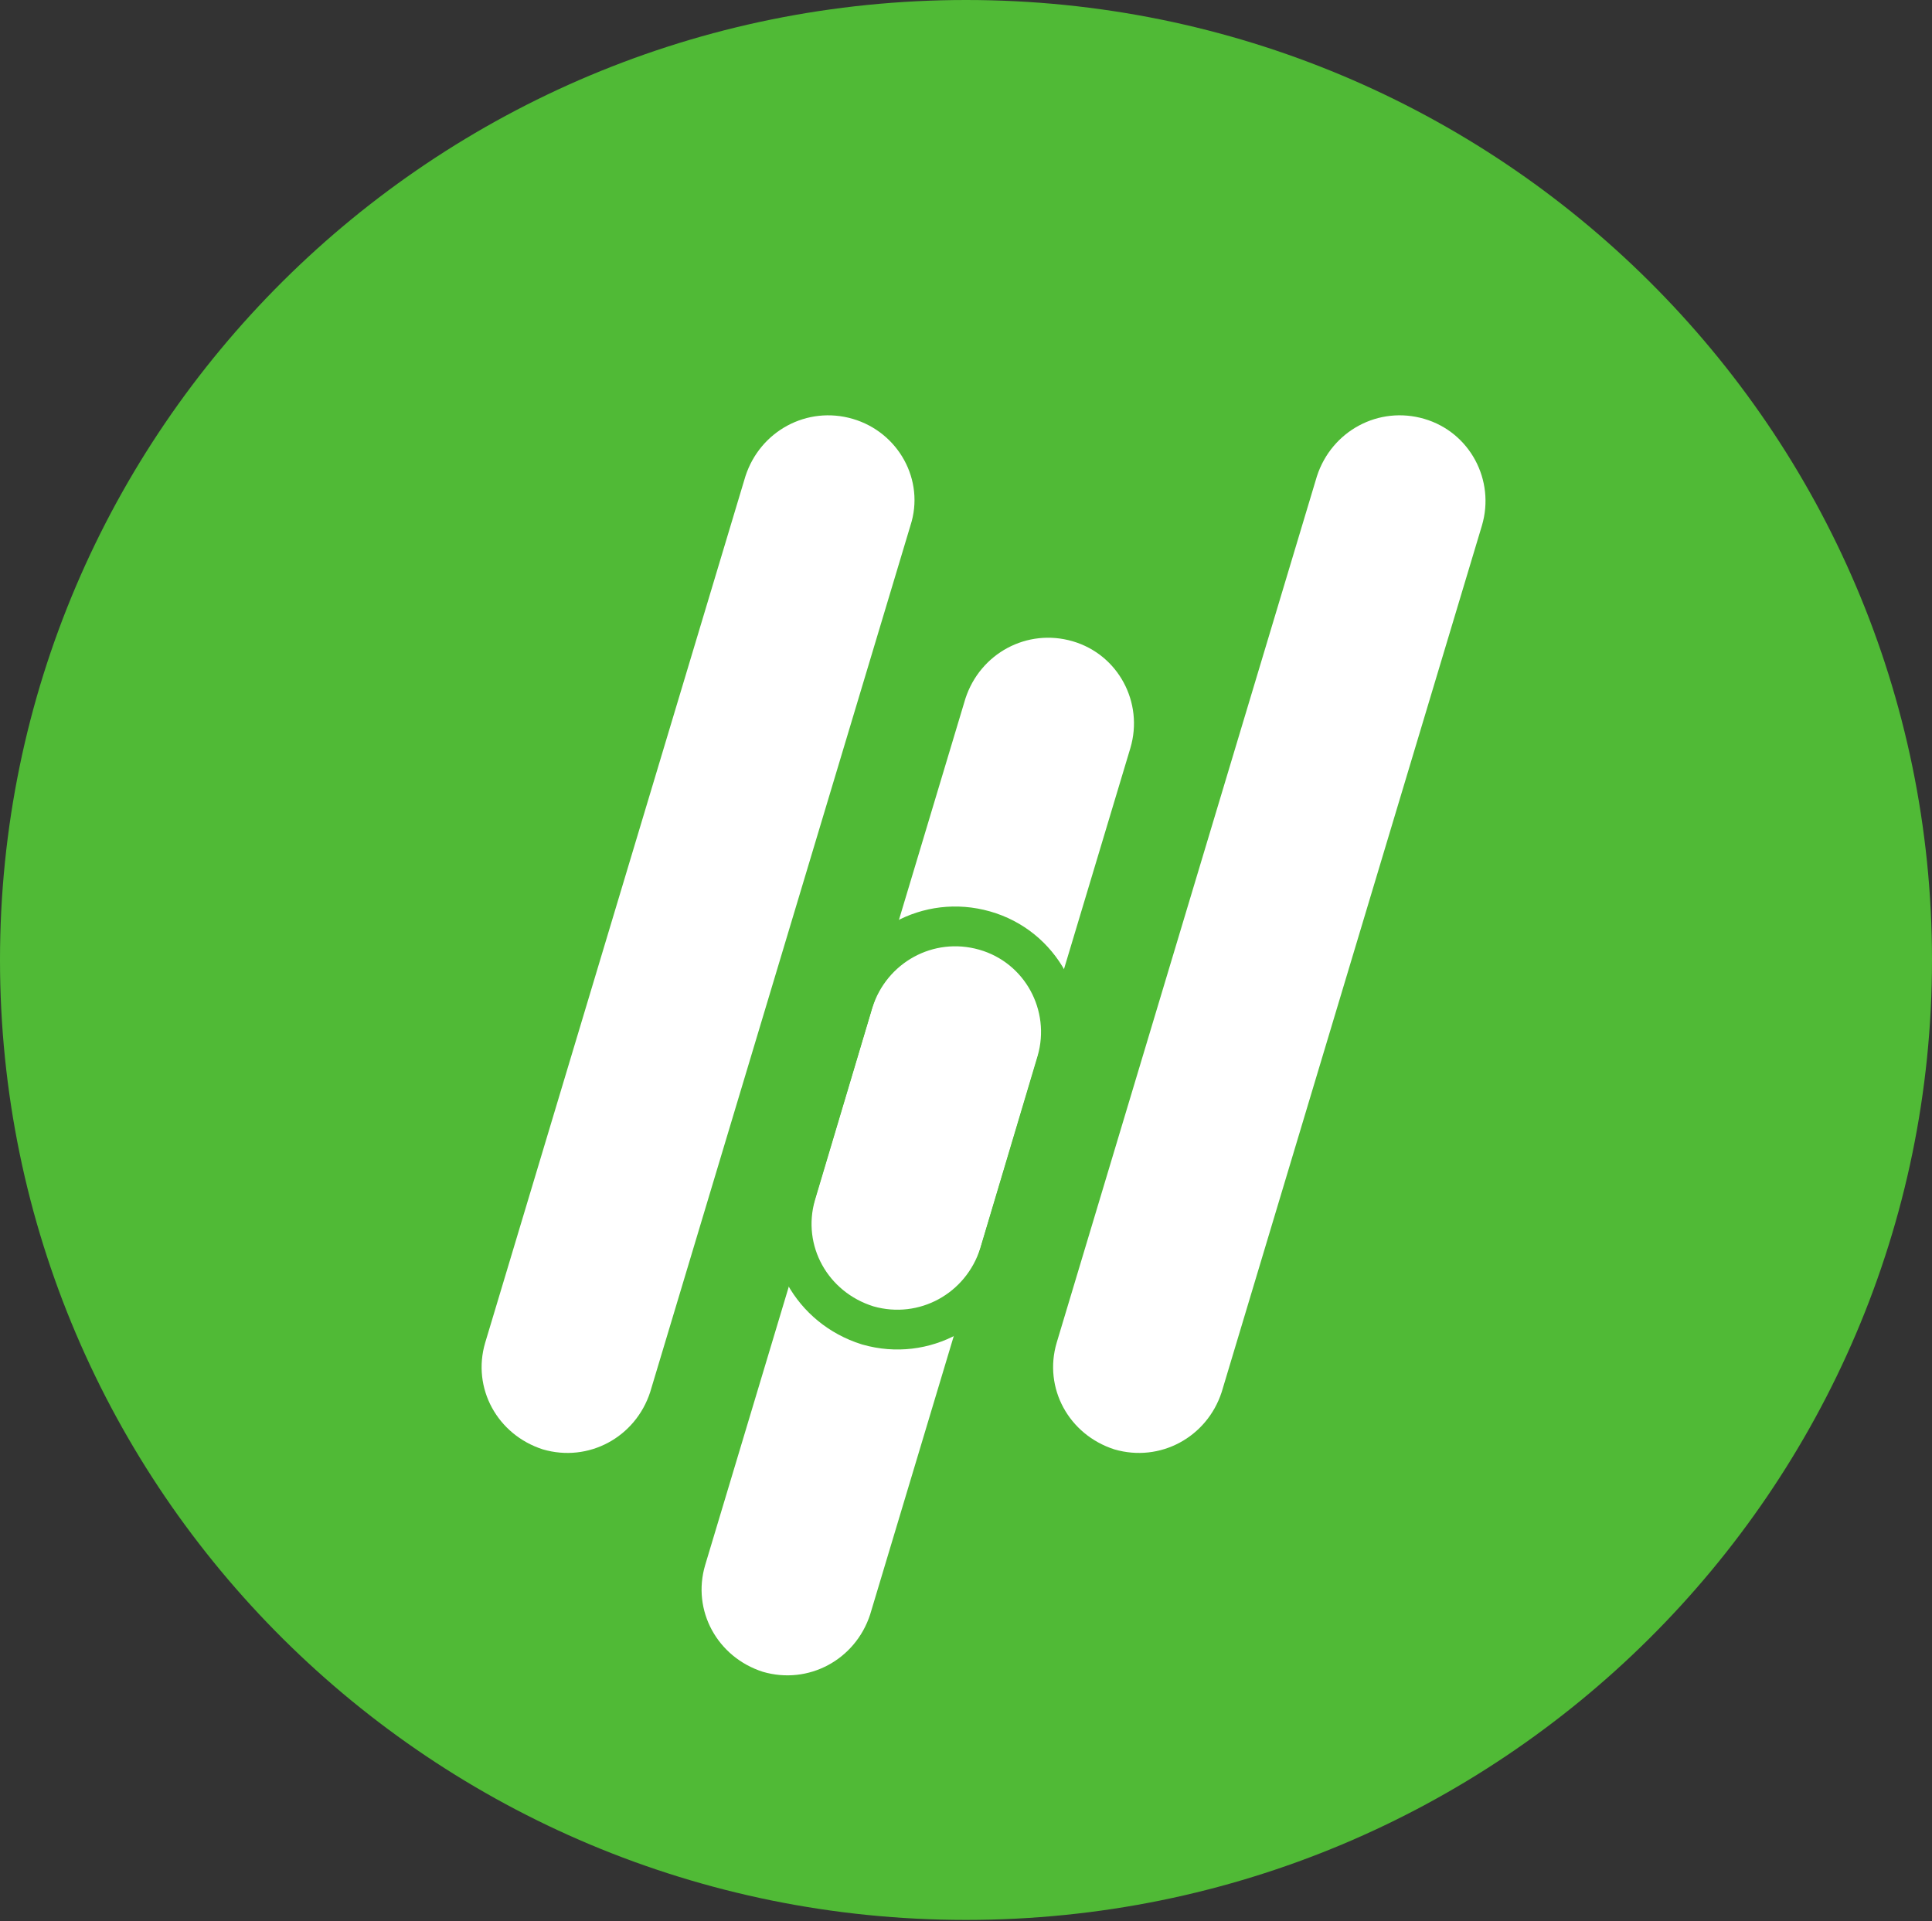
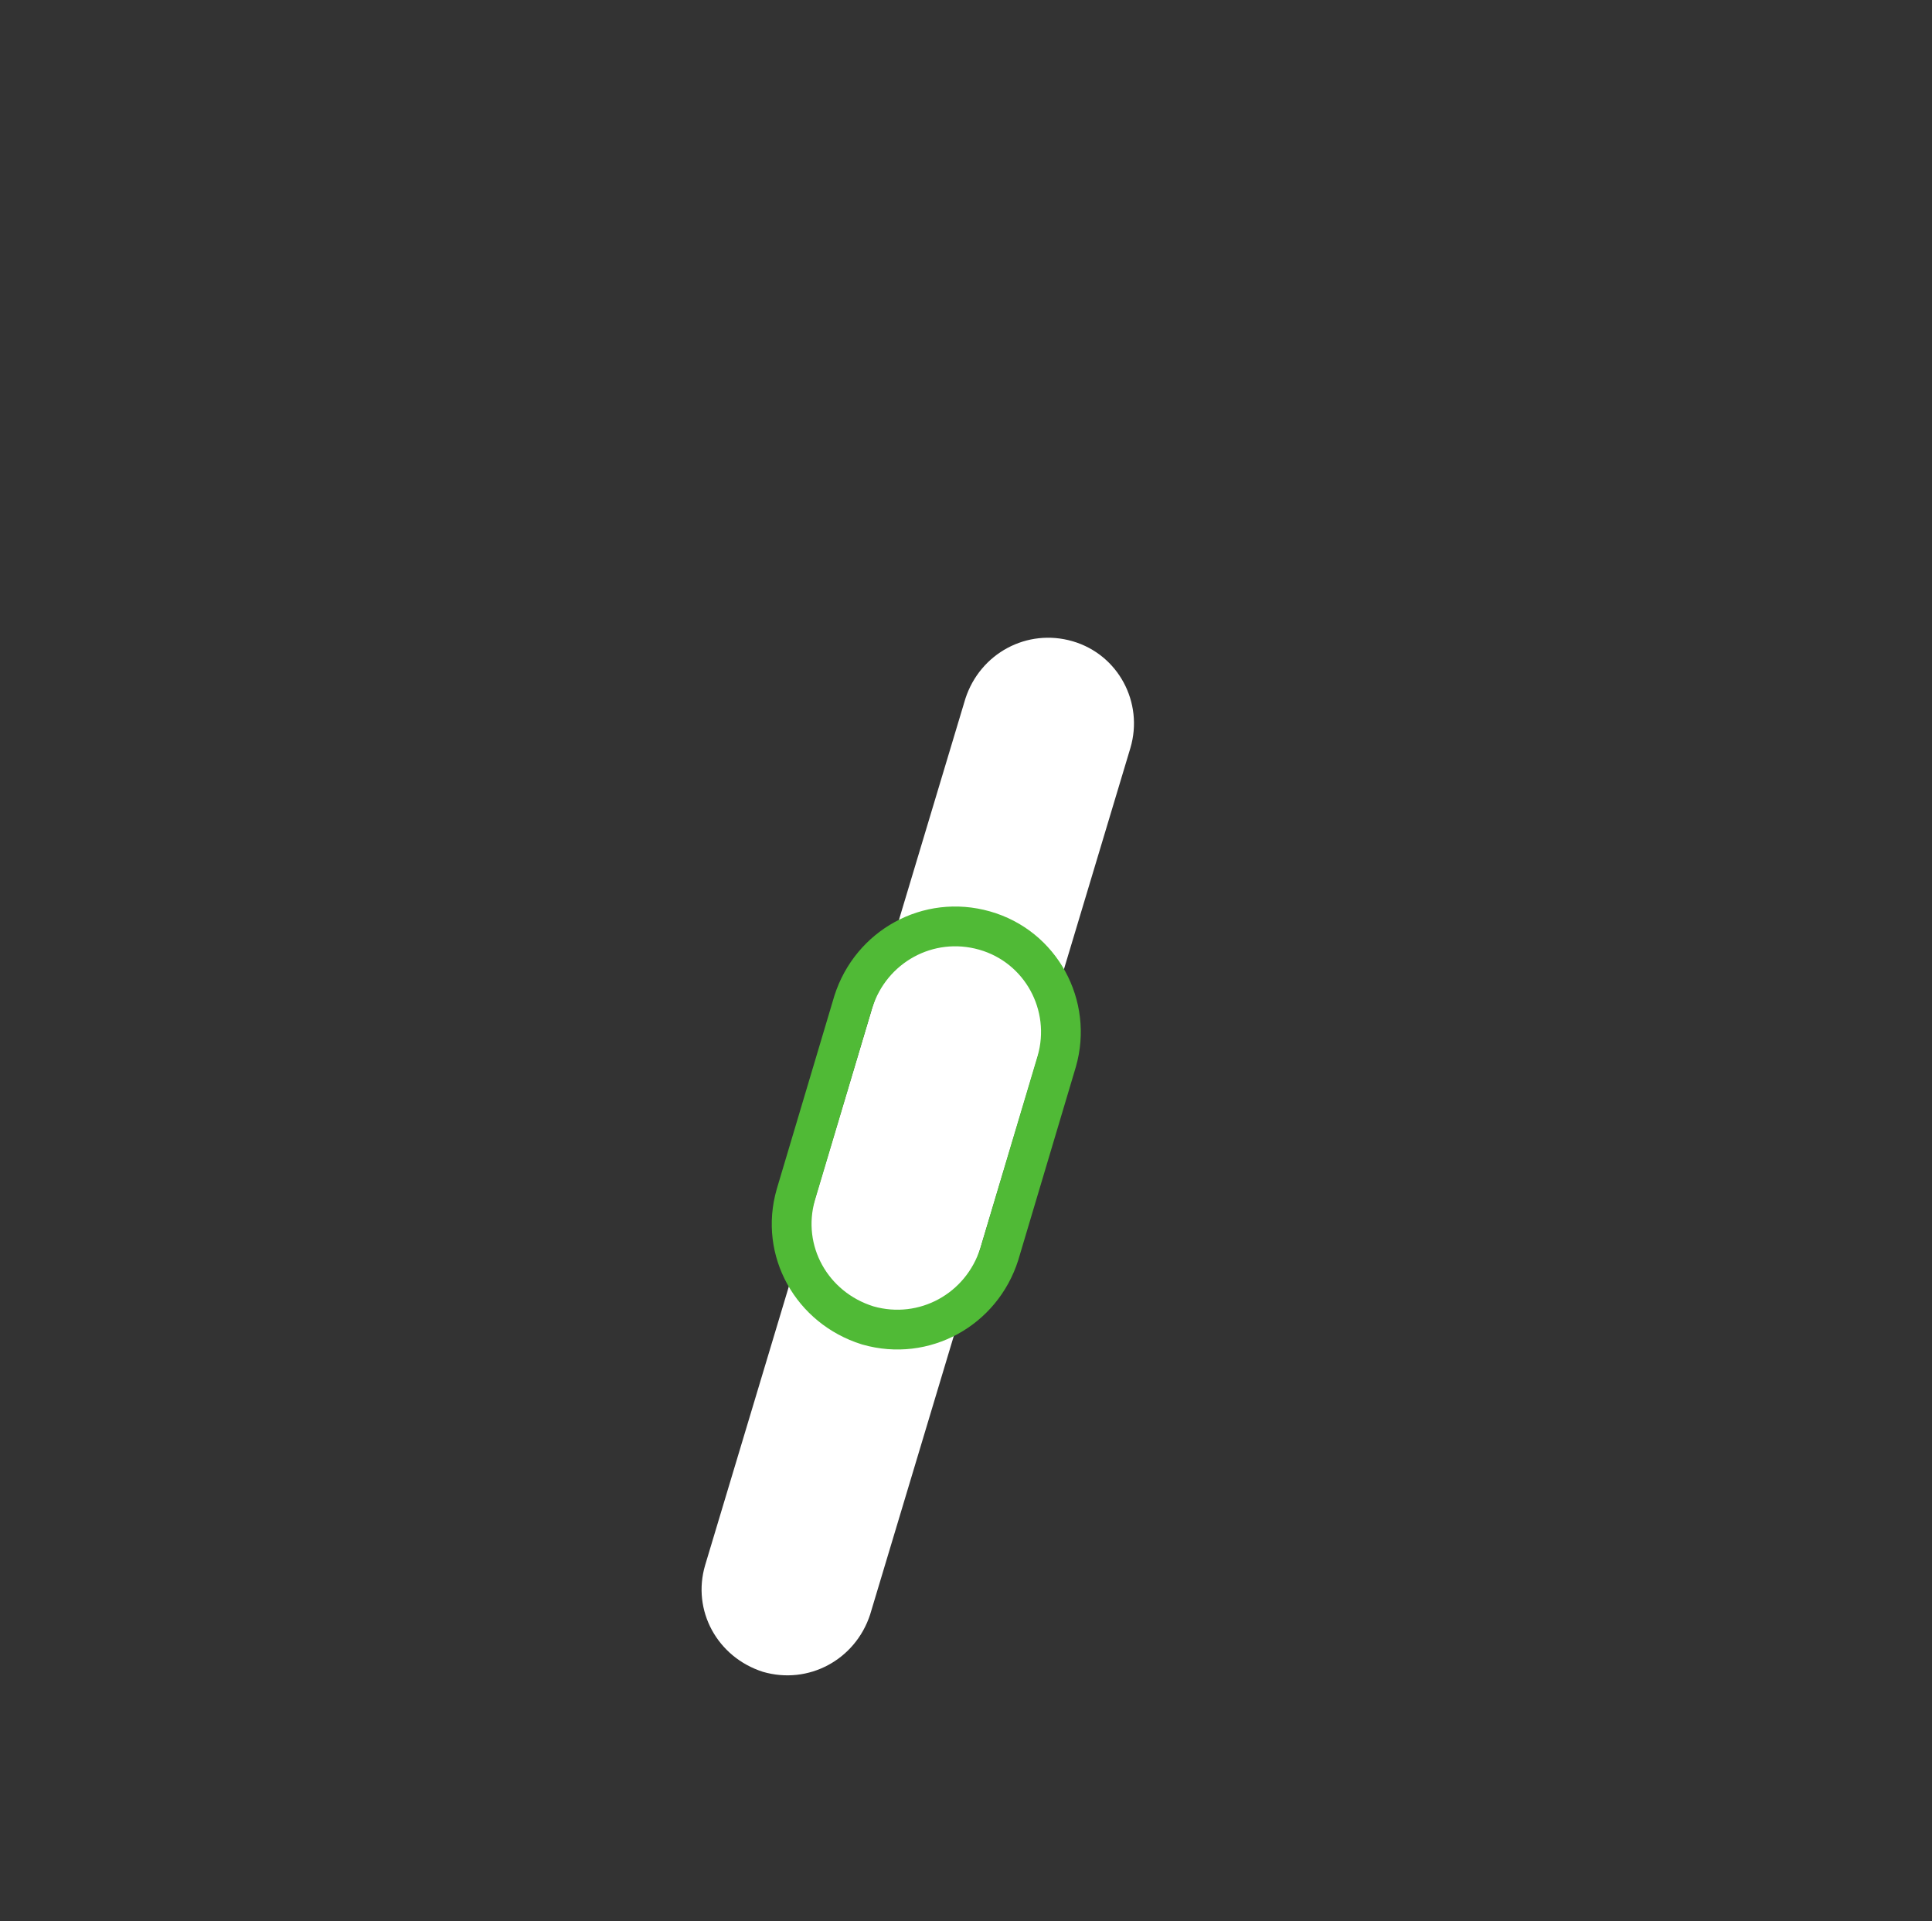
<svg xmlns="http://www.w3.org/2000/svg" width="180" height="179" viewBox="0 0 180 179" fill="none">
  <rect x="0" y="0" width="180" height="179" fill="#333333" stroke="none" />
-   <path d="M180 89.445C180 138.845 139.706 178.891 90 178.891C40.294 178.891 0 138.845 0 89.445C0 40.046 40.294 0 90 0C139.706 0 180 40.046 180 89.445Z" fill="#50BA36" />
-   <path d="M132.695 39.028C128.445 37.786 124.071 40.146 122.696 44.369L98.448 125.11C97.199 129.334 99.573 133.681 103.823 135.048C108.072 136.29 112.447 133.93 113.822 129.706L138.069 48.965C139.319 44.742 136.944 40.27 132.695 39.028Z" fill="white" />
-   <path d="M79.45 39.029C75.2 37.787 70.826 40.147 69.451 44.37L45.203 125.111C43.954 129.335 46.328 133.682 50.578 135.049C54.827 136.291 59.202 133.931 60.577 129.707L84.824 48.967C86.199 44.743 83.7 40.271 79.45 39.029Z" fill="white" />
  <path d="M99.943 59.752C95.694 58.51 91.319 60.87 89.944 65.094L65.697 145.835C64.447 150.058 66.822 154.406 71.071 155.772C75.321 157.014 79.695 154.654 81.07 150.431L105.318 69.69C106.567 65.466 104.193 60.995 99.943 59.752Z" fill="white" />
  <path d="M91.224 88.486C86.965 87.277 82.609 89.671 81.267 93.905L75.925 111.827C74.709 116.06 77.117 120.389 81.377 121.722C85.637 122.931 89.993 120.536 91.334 116.302L96.676 98.381C97.893 94.148 95.483 89.695 91.224 88.486Z" fill="white" />
  <path fill-rule="evenodd" clip-rule="evenodd" d="M77.736 92.787C79.67 86.683 86.01 83.155 92.235 84.922C98.507 86.702 102.008 93.24 100.236 99.404L100.226 99.439L94.866 117.421C92.932 123.524 86.591 127.052 80.366 125.286L80.318 125.272L80.271 125.257C74.164 123.346 70.571 117.044 72.365 110.804L72.375 110.769L77.736 92.787ZM81.267 93.906C82.609 89.671 86.965 87.277 91.224 88.486C95.483 89.695 97.893 94.148 96.676 98.381L91.334 116.302C89.992 120.536 85.636 122.931 81.377 121.722C77.117 120.389 74.708 116.06 75.925 111.827L81.267 93.906Z" fill="#50BA36" />
</svg>